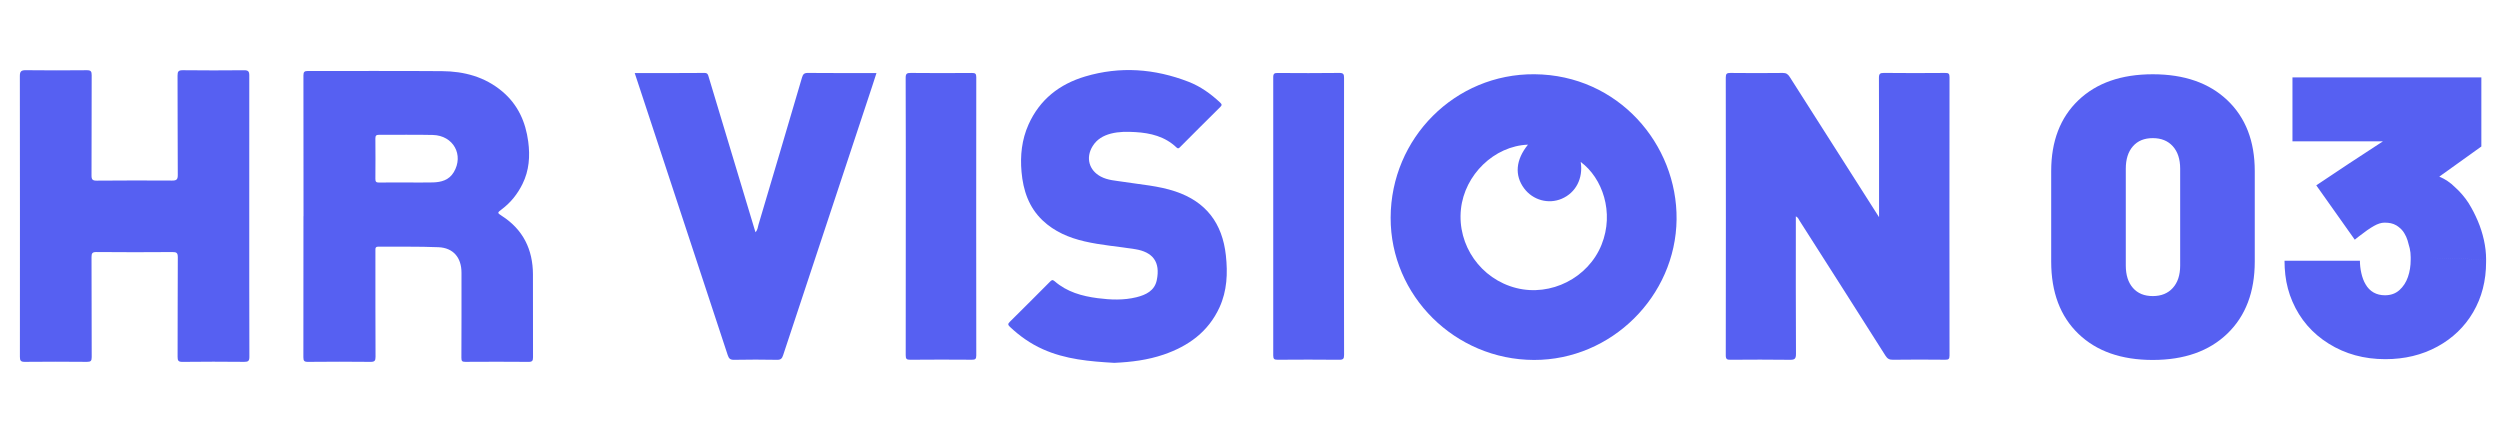
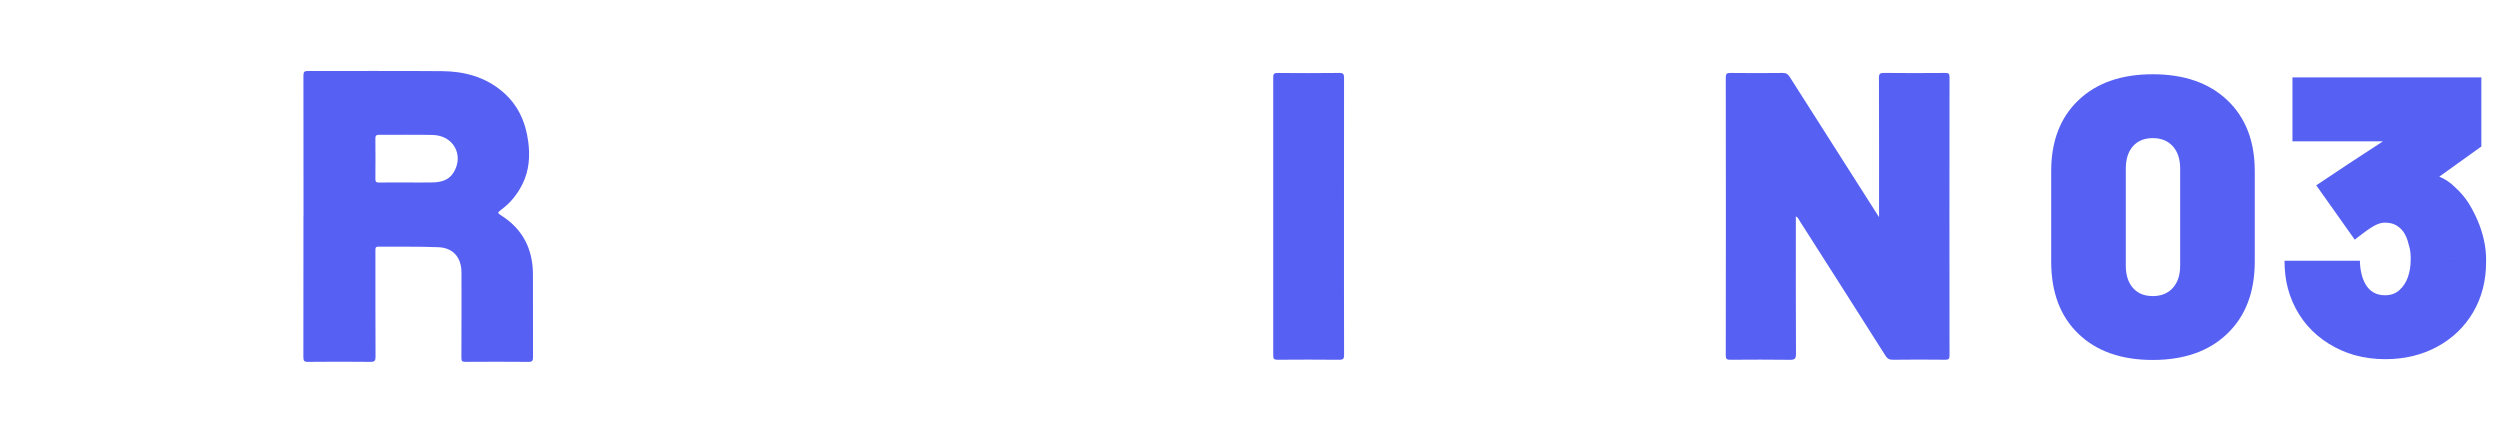
<svg xmlns="http://www.w3.org/2000/svg" id="Layer_1" data-name="Layer 1" viewBox="0 0 8192 1417.3">
  <defs>
    <style>      .cls-1 {        fill: #5660f2;        stroke-width: 0px;      }    </style>
  </defs>
  <g>
    <path class="cls-1" d="M6157.27,711.61v-21.61c0-144.85.23-289.7-.38-434.55-.07-13.43,3.3-16.66,16.59-16.51,66.8.75,133.67.6,200.46.08,10.88-.08,14.26,2.03,14.26,13.66-.38,304.11-.38,608.22,0,912.33,0,11.63-3.38,13.81-14.26,13.73-57.19-.6-114.38-.68-171.57.08-11.71.15-17.94-3.68-24.09-13.36-93.44-147.48-187.33-294.73-281.29-441.91-3-4.73-4.58-10.73-12.38-14.71v14.56c0,145.38-.38,290.75.45,436.13.08,16.96-4.95,19.59-20.26,19.44-64.69-.9-129.39-.6-194.08-.15-10.96.08-15.69-1.2-15.69-14.33.45-303.59.45-607.17,0-910.76,0-12.46,3.68-14.79,15.24-14.71,57.19.6,114.38.68,171.57,0,11.33-.15,17.04,4.13,22.74,13.06,96.67,151.91,193.41,303.66,292.7,459.54Z" />
-     <path class="cls-1" d="M816.79,708.91c0,153.41-.15,306.81.38,460.22.08,13.58-3.83,16.66-16.96,16.59-67.4-.68-134.72-.75-202.12.08-14.18.15-16.21-4.5-16.14-17.11.53-108.53-.08-217.05.68-325.5.08-14.64-4.05-17.34-17.71-17.26-82.86.68-165.71.68-248.65-.08-13.81-.15-16.44,4.05-16.36,16.96.53,109.05.08,218.1.6,327.15.08,12.53-3.15,15.91-15.76,15.76-67.92-.68-135.84-.68-203.69,0-13.28.15-15.84-4.43-15.84-16.36.23-306.89.23-613.7-.15-920.51,0-14.64,4.28-18.99,19.14-18.84,66.8.83,133.67.68,200.46.08,12.98-.15,15.84,4.05,15.76,16.29-.45,109.58,0,219.15-.53,328.73-.08,13.21,3.45,16.89,16.81,16.81,82.33-.68,164.66-.75,247-.23,14.03.08,18.99-2.85,18.84-18.24-.75-108.53-.15-216.98-.75-325.5-.08-13.73,2.93-18.01,17.49-17.86,66.8.83,133.67.68,200.46.08,13.28-.15,17.19,3.6,17.11,16.96-.23,153.86-.08,307.86-.08,461.79Z" />
-     <path class="cls-1" d="M3651.5,1189.02c-80.46-4.65-160.09-11.26-234.69-44.88-40.38-18.16-75.95-43.23-108-73.63-6.75-6.45-6.15-9.83.23-16.06,44.13-43.53,87.89-87.51,131.64-131.42,5.03-5.03,8.03-7.73,15.24-1.43,40.23,35.12,89.54,48.78,140.95,55.46,42.4,5.48,85.26,7.28,127.29-3.15,30.77-7.66,59.14-21.31,66.27-55.46,12.68-60.49-13.13-92.76-70.92-102-55.24-8.86-111.15-12.83-165.71-25.52-51.11-11.93-98.47-31.82-137.27-68.6-45.63-43.23-63.87-98.92-69.2-159.19-4.73-53.06.75-105.52,22.89-154.98,36.7-82.03,101.25-132.39,185.53-157.53,114.53-34.15,227.86-25.67,338.63,17.26,39.18,15.16,73.1,39.48,103.8,68.22,6.3,5.93,6.23,8.78.15,14.79-43.76,43.15-87.14,86.69-130.59,130.22-3.9,3.9-6.75,7.73-12.76,1.95-37.75-35.87-84.88-47.36-135.02-50.21-26.64-1.5-53.44-1.8-79.63,4.95-25.14,6.53-46.46,18.76-60.34,41.65-22.89,37.53-11.56,78.8,27.32,99.29,22.82,12.08,48.11,13.06,72.8,16.96,57.26,9.08,115.5,12.98,171.04,31.52,101.1,33.77,154.38,104.7,165.79,209.55,6.38,58.69,4.05,116.03-20.94,170.59-36.7,80.08-102.07,126.91-182.98,154.61-52.39,17.86-106.72,24.62-161.51,27.02Z" />
-     <path class="cls-1" d="M2079.84,239.39c77.83,0,153.18.3,228.53-.38,10.88-.08,11.71,6.15,13.81,13.06,50.21,166.69,100.42,333.31,150.63,500,.75,2.55,1.58,5.1,2.7,8.86,7.36-7.36,7.51-16.74,9.91-24.77,47.81-160.69,95.39-321.37,142.6-482.21,3.15-10.73,7.13-15.09,19.21-14.94,74.23.68,148.53.38,224.78.38-5.03,15.46-9.46,29.5-14.11,43.53-97.34,293.68-194.68,587.36-291.8,881.11-3.45,10.43-7.43,15.24-19.66,15.01-46.98-.9-94.12-.9-141.1,0-12.53.23-17.04-4.13-20.79-15.46-86.46-263.21-173.37-526.11-260.13-789.1-14.64-44.36-29.27-88.79-44.58-135.09Z" />
+     <path class="cls-1" d="M3651.5,1189.02Z" />
    <path class="cls-1" d="M4403.98,710.79c0,150.7-.15,301.41.3,452.11,0,12.38-2.7,16.14-15.69,15.99-67.32-.68-134.72-.6-202.04-.08-10.88.08-14.41-2.33-14.41-13.81.3-304.11.3-608.15,0-912.26,0-11.93,4.28-13.66,14.71-13.58,67.32.45,134.72.68,202.04-.15,13.66-.15,15.31,4.8,15.31,16.44-.37,151.76-.3,303.51-.23,455.34Z" />
-     <path class="cls-1" d="M2968.08,708.76c0-151.15.23-302.38-.38-453.54-.08-13.81,3.9-16.36,16.81-16.21,66.8.68,133.59.6,200.39.08,11.11-.08,14.18,2.63,14.18,14.03-.3,303.96-.38,607.92,0,911.88,0,11.71-3.75,13.81-14.48,13.73-67.32-.45-134.64-.6-201.96.08-12.16.15-14.86-3.08-14.79-14.94.38-151.68.23-303.36.23-455.12Z" />
    <path class="cls-1" d="M1746.38,899.32c-.3-81.88-32.27-147.25-102.37-192.21-14.79-9.53-14.86-9.98-.08-21.09,29.57-22.14,51.86-50.13,68.15-83.08,21.92-44.21,25.14-90.96,18.84-138.85-8.56-65.07-34.07-121.58-85.26-164.59-57.04-47.88-124.89-65.82-197.39-66.35-146.43-1.13-292.93-.23-439.43-.53-11.03,0-14.56,2.85-14.56,14.41.38,153.93.3,307.79.3,461.72h-.23c0,153.93.15,307.79-.23,461.72,0,11.71,2.48,15.39,14.86,15.31,68.45-.68,136.82-.75,205.27,0,13.88.15,16.36-4.28,16.29-17.11-.53-110.1-.38-220.2-.38-330.23,0-6.98.3-13.88,0-20.86-.3-6.83,2.63-9.38,9.46-9.31,65.75.53,131.57-.9,197.16,1.8,48.71,2.03,75.43,34.22,75.43,83.46,0,92.99.23,185.98-.3,278.97-.08,10.73,2.55,13.28,13.06,13.21,68.97-.45,137.95-.53,206.84.08,12.46.15,14.86-3.83,14.79-15.46-.38-90.36.15-180.73-.23-271.01ZM1486.78,564.44c-15.46,25.82-40.9,32.65-68.52,33.32-28.82.75-57.72.15-86.53.15v.08c-29.95,0-59.82-.3-89.76.15-9.01.15-12.08-2.63-11.93-11.78.38-44.28.38-88.64,0-132.99-.08-9.38,3.45-11.71,12.16-11.63,58.77.3,117.53-.83,176.22.53,67.1,1.65,102.37,65.6,68.37,122.18Z" />
-     <path class="cls-1" d="M5028.18,243.29c-260.21-2.1-470.58,209.17-471.33,469.83-.75,255.63,210.82,465.7,469.6,466.37,253.75.6,464.5-208.94,467.35-460.52,2.7-245.8-190.93-473.43-465.62-475.68ZM5247.94,801.98c-43.76,108.68-165.86,170.37-279.27,141.85-116.26-29.27-193.93-139.9-181.48-258.33,11.93-113.03,109.13-207.22,219.68-211.5-40.3,49.61-44.43,100.57-12.61,143.27,28.67,38.5,79.4,52.54,123.01,34.07,46.46-19.74,70.85-66.95,62.44-120.68,70.92,52.24,110.93,165.26,68.22,271.31Z" />
  </g>
  <g>
    <path class="cls-1" d="M7054.21,1179.49c-103.12,0-184.4-28.59-243.77-85.78-59.37-57.19-89.09-136.07-89.09-236.64v-296.46c0-97.94,29.72-175.32,89.09-232.06s140.65-85.18,243.77-85.18,184.63,28.37,244.44,85.18c59.82,56.81,89.76,134.12,89.76,232.06v296.46c0,99.67-29.95,178.4-89.76,236.04s-141.32,86.38-244.44,86.38ZM7054.21,970.17c27.77,0,49.61-8.86,65.67-26.64,16.06-17.79,24.09-42.25,24.09-73.48v-317.32c0-31.22-8.03-55.69-24.09-73.48-16.06-17.79-37.9-26.64-65.67-26.64s-49.38,8.86-64.99,26.64-23.42,42.25-23.42,73.48v317.32c0,31.22,7.81,55.69,23.42,73.48,15.61,17.79,37.23,26.64,64.99,26.64Z" />
    <path class="cls-1" d="M7511.95,988.41c-6.08-13.88-11.03-28.22-14.94-42.93s-6.75-29.65-8.48-44.88c-1.73-15.16-2.63-30.55-2.63-46.16h247.07c0,12.98,1.5,26.42,4.58,40.3s7.58,26.04,13.66,36.4c6.9,12.16,15.84,21.24,26.64,27.32s23.19,9.08,37.08,9.08c19.06,0,34.9-5.63,47.43-16.89,12.61-11.26,21.92-25.59,27.92-42.93,6.08-17.34,9.08-36.4,9.08-57.19v-7.81l247.07,7.81v7.81c0,61.54-14.11,116.41-42.25,164.51s-67.4,85.78-117.68,113.1-107.02,40.98-170.29,40.98c-69.35,0-131.12-16.89-185.3-50.74-54.19-33.77-93.89-79.71-118.96-137.8ZM7511.95,253.72h618.95v226.28l-322.5-16.89h-296.46v-209.4ZM7899.37,842.73c0-10.36-1.13-20.11-3.23-29.27-2.18-9.08-4.58-17.79-7.13-26.04-2.63-8.26-6.08-15.84-10.36-22.74-5.18-9.53-13.88-18.24-26.04-26.04-6.08-3.45-12.16-5.85-18.24-7.13s-12.98-1.95-20.79-1.95c-10.43,0-22.14,3.68-35.12,11.03s-29.5,18.84-49.38,34.45c-1.73,1.73-3.9,3.45-6.53,5.18-2.63,1.73-4.73,3.45-6.45,5.18l-126.16-178.1c18.24-12.16,36.4-24.24,54.64-36.4s36.4-24.32,54.64-36.4c18.16-12.16,36.4-24.02,54.64-35.72s36.4-23.64,54.64-35.72l322.5,16.89-137.95,98.84c19.06,7.81,36.4,19.51,52.01,35.12,7.81,6.9,15.61,14.94,23.42,24.02s14.71,18.39,20.79,27.92c11.26,18.24,21.24,37.53,29.87,57.87,8.71,20.41,15.39,41.43,20.19,63.04,4.73,21.69,7.13,42.93,7.13,63.72l-123.54-3.9-123.54-3.83Z" />
  </g>
</svg>